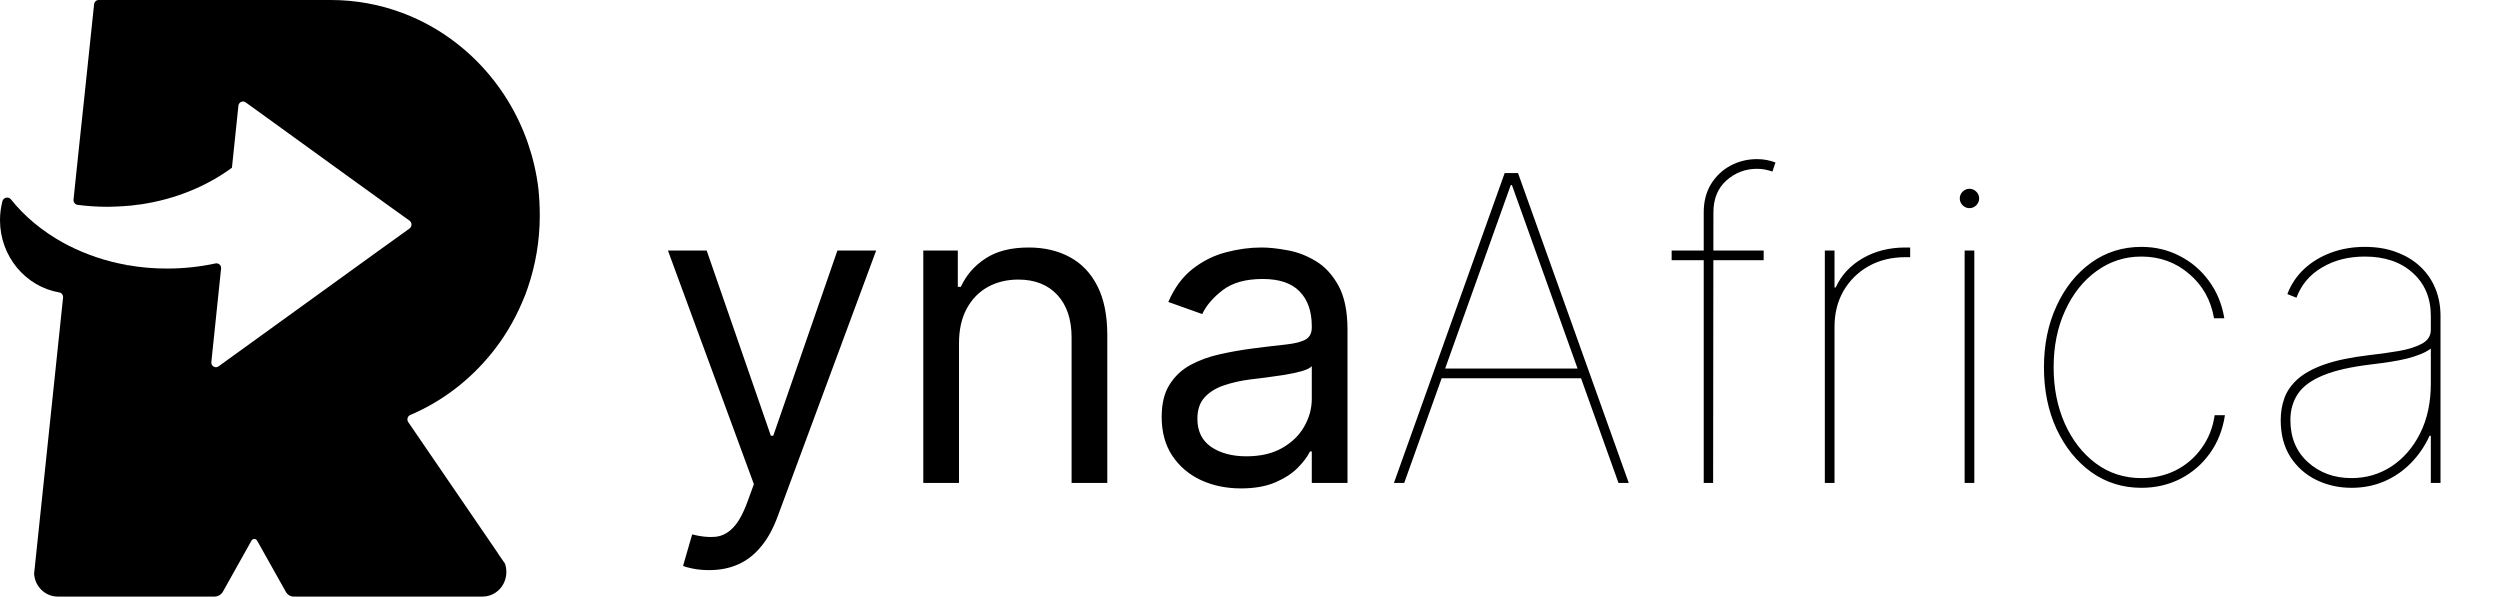
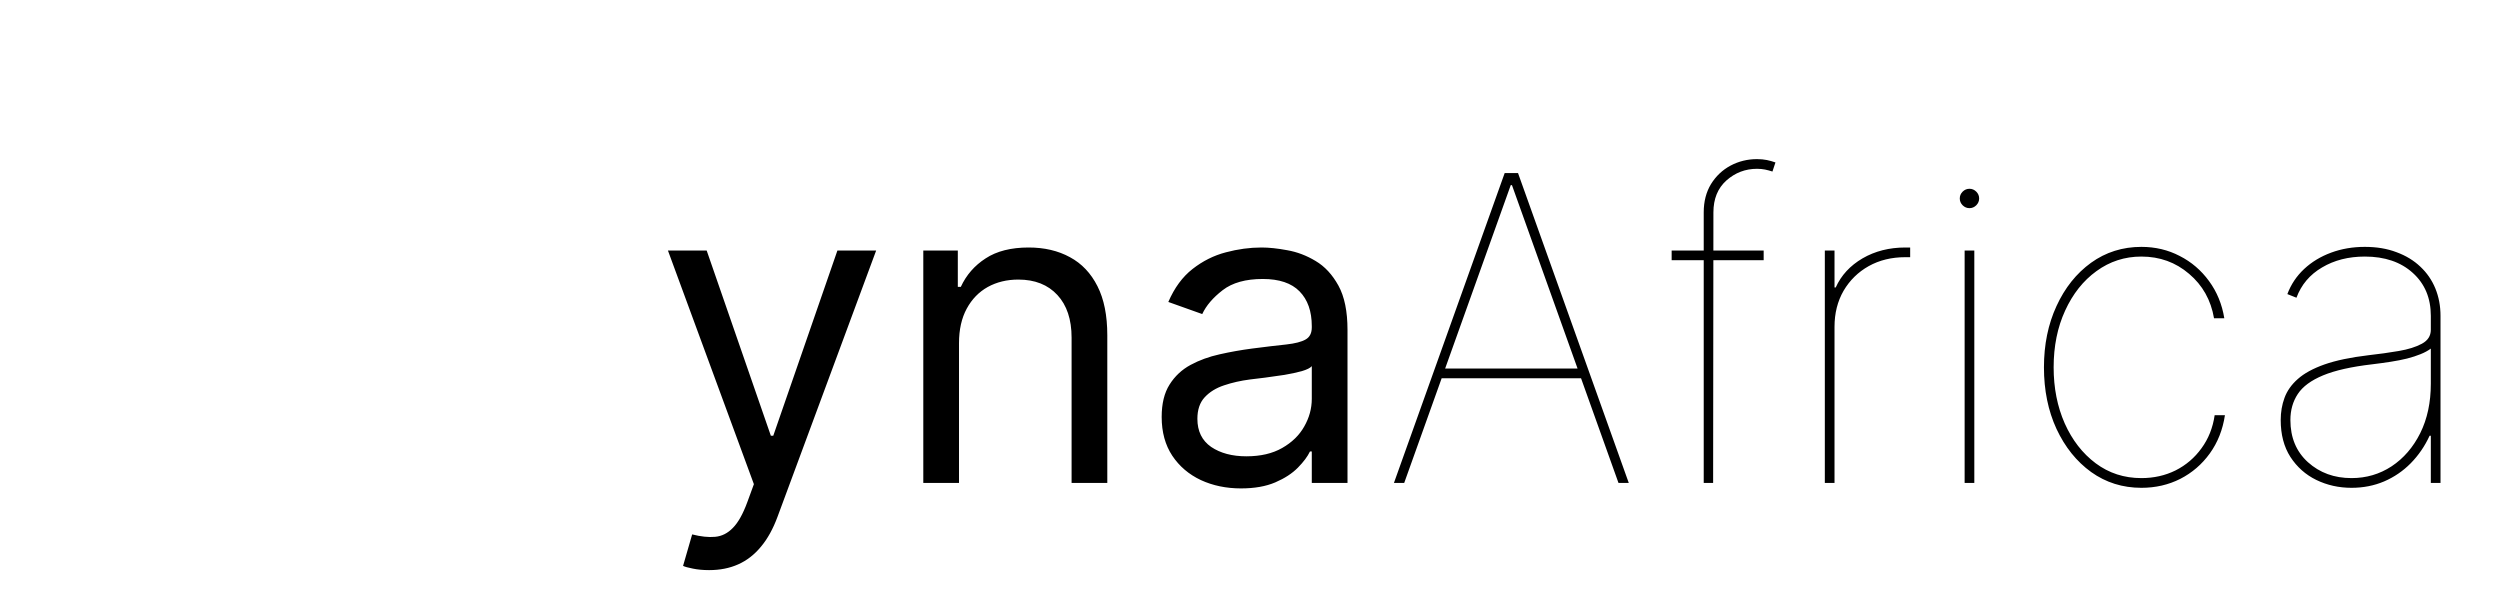
<svg xmlns="http://www.w3.org/2000/svg" width="88" height="21" viewBox="0 0 88 21" fill="none">
-   <path d="M19 7.586C19 8.477 18.851 9.331 18.579 10.127C18.522 10.299 18.456 10.471 18.381 10.638C18.101 11.293 17.737 11.904 17.294 12.446C16.543 13.373 15.582 14.114 14.486 14.589C14.473 14.594 14.46 14.603 14.442 14.607C14.345 14.648 14.31 14.77 14.372 14.861L17.526 19.472C17.526 19.472 17.526 19.472 17.526 19.476L17.587 19.567L17.772 19.834C17.807 19.928 17.824 20.028 17.824 20.137C17.824 20.435 17.675 20.702 17.451 20.855C17.32 20.946 17.157 21 16.986 21H10.34C10.226 21 10.121 20.937 10.064 20.837L9.05 19.029C9.006 18.952 8.897 18.952 8.853 19.029L7.848 20.824C7.787 20.932 7.673 21 7.55 21H2.036C1.601 21 1.242 20.661 1.202 20.222C1.202 20.209 1.202 20.186 1.202 20.177L1.233 19.888L1.496 17.379L2.22 10.475C2.229 10.389 2.172 10.308 2.088 10.294C0.904 10.091 0 9.028 0 7.749C0 7.518 0.031 7.297 0.083 7.089C0.118 6.953 0.281 6.908 0.377 7.008C0.864 7.622 1.5 8.147 2.242 8.554C2.299 8.585 2.356 8.612 2.413 8.644C3.036 8.961 3.725 9.196 4.462 9.327C4.466 9.336 4.466 9.345 4.466 9.354C4.47 9.345 4.479 9.34 4.483 9.331C4.935 9.413 5.4 9.453 5.879 9.453C6.471 9.453 7.041 9.39 7.585 9.273C7.695 9.25 7.796 9.34 7.782 9.453L7.44 12.74C7.423 12.885 7.581 12.98 7.695 12.894L11.27 10.312L13.253 8.879L14.416 8.043C14.508 7.975 14.508 7.835 14.416 7.767C14.359 7.726 14.315 7.695 14.315 7.695L13.446 7.071L11.998 6.026L9.643 4.322L8.647 3.603C8.546 3.531 8.405 3.594 8.392 3.721L8.177 5.782L8.164 5.904C7.278 6.555 6.177 7.012 4.962 7.193L4.918 7.197C4.712 7.229 4.497 7.252 4.286 7.261C4.119 7.27 3.953 7.279 3.786 7.279C3.426 7.279 3.075 7.256 2.729 7.211C2.641 7.197 2.58 7.116 2.588 7.026L2.781 5.181L2.966 3.445L3.312 0.149C3.321 0.063 3.391 0 3.474 0H11.643C12.52 0 13.363 0.158 14.144 0.448C16.21 1.216 17.846 2.907 18.583 5.041C18.759 5.552 18.886 6.09 18.952 6.646C18.983 6.949 19 7.265 19 7.586Z" fill="black" />
  <path d="M24.96 20.068C24.747 20.068 24.557 20.05 24.39 20.015C24.223 19.983 24.108 19.951 24.044 19.919L24.364 18.811C24.669 18.889 24.939 18.918 25.173 18.896C25.408 18.875 25.615 18.77 25.797 18.582C25.981 18.397 26.15 18.097 26.303 17.682L26.537 17.043L23.511 8.818H24.875L27.134 15.338H27.219L29.477 8.818H30.841L27.368 18.193C27.212 18.616 27.018 18.966 26.787 19.242C26.556 19.523 26.288 19.731 25.983 19.866C25.681 20.001 25.34 20.068 24.96 20.068ZM33.757 12.078V17H32.5V8.818H33.715V10.097H33.821C34.013 9.681 34.304 9.347 34.695 9.095C35.085 8.839 35.59 8.712 36.208 8.712C36.761 8.712 37.246 8.825 37.662 9.053C38.077 9.276 38.4 9.617 38.631 10.075C38.862 10.53 38.977 11.105 38.977 11.801V17H37.72V11.886C37.72 11.244 37.553 10.743 37.22 10.384C36.886 10.022 36.428 9.841 35.845 9.841C35.444 9.841 35.085 9.928 34.769 10.102C34.457 10.276 34.21 10.53 34.029 10.864C33.848 11.197 33.757 11.602 33.757 12.078ZM43.682 17.192C43.164 17.192 42.693 17.094 42.271 16.899C41.848 16.7 41.513 16.414 41.264 16.041C41.015 15.665 40.891 15.21 40.891 14.678C40.891 14.209 40.983 13.829 41.168 13.538C41.353 13.243 41.599 13.012 41.908 12.845C42.217 12.678 42.558 12.554 42.931 12.472C43.308 12.387 43.686 12.32 44.066 12.27C44.563 12.206 44.966 12.158 45.275 12.126C45.587 12.091 45.815 12.032 45.957 11.95C46.102 11.869 46.175 11.727 46.175 11.524V11.482C46.175 10.956 46.031 10.548 45.744 10.256C45.46 9.965 45.028 9.82 44.449 9.82C43.849 9.82 43.379 9.951 43.038 10.214C42.697 10.477 42.457 10.757 42.319 11.055L41.125 10.629C41.339 10.132 41.623 9.745 41.978 9.468C42.336 9.188 42.727 8.992 43.15 8.882C43.576 8.768 43.995 8.712 44.407 8.712C44.669 8.712 44.971 8.744 45.312 8.808C45.657 8.868 45.989 8.994 46.308 9.186C46.632 9.377 46.9 9.667 47.113 10.054C47.326 10.441 47.432 10.96 47.432 11.609V17H46.175V15.892H46.111C46.026 16.07 45.884 16.26 45.685 16.462C45.486 16.664 45.222 16.837 44.891 16.979C44.561 17.121 44.158 17.192 43.682 17.192ZM43.874 16.062C44.371 16.062 44.79 15.965 45.131 15.77C45.476 15.574 45.735 15.322 45.909 15.013C46.086 14.704 46.175 14.379 46.175 14.038V12.888C46.122 12.952 46.005 13.01 45.824 13.064C45.646 13.113 45.44 13.158 45.206 13.197C44.975 13.232 44.749 13.264 44.529 13.293C44.313 13.318 44.137 13.339 44.002 13.357C43.675 13.399 43.37 13.468 43.086 13.564C42.805 13.657 42.578 13.797 42.404 13.985C42.233 14.17 42.148 14.422 42.148 14.742C42.148 15.178 42.31 15.508 42.633 15.732C42.96 15.952 43.373 16.062 43.874 16.062ZM49.428 17H49.066L52.965 6.091H53.434L57.333 17H56.971L53.221 6.517H53.178L49.428 17ZM50.664 12.973H55.735V13.314H50.664V12.973ZM62.081 8.818V9.159H58.842V8.818H62.081ZM59.971 17V7.476C59.971 7.092 60.057 6.76 60.227 6.48C60.401 6.199 60.63 5.983 60.914 5.83C61.202 5.677 61.513 5.601 61.846 5.601C61.974 5.601 62.09 5.612 62.193 5.633C62.295 5.654 62.397 5.683 62.496 5.718L62.39 6.038C62.301 6.009 62.214 5.986 62.129 5.968C62.043 5.951 61.949 5.942 61.846 5.942C61.438 5.942 61.079 6.078 60.77 6.352C60.465 6.625 60.312 7 60.312 7.476L60.302 17H59.971ZM64.234 17V8.818H64.575V10.118H64.618C64.809 9.692 65.124 9.351 65.56 9.095C66.001 8.839 66.503 8.712 67.068 8.712C67.11 8.712 67.139 8.712 67.153 8.712C67.167 8.712 67.196 8.712 67.238 8.712V9.053C67.196 9.053 67.167 9.053 67.153 9.053C67.139 9.053 67.11 9.053 67.068 9.053C66.585 9.053 66.155 9.157 65.779 9.367C65.406 9.576 65.111 9.866 64.894 10.235C64.681 10.604 64.575 11.027 64.575 11.503V17H64.234ZM69.155 17V8.818H69.496V17H69.155ZM69.325 7.327C69.233 7.327 69.153 7.293 69.085 7.226C69.018 7.158 68.984 7.078 68.984 6.986C68.984 6.893 69.018 6.814 69.085 6.746C69.153 6.679 69.233 6.645 69.325 6.645C69.417 6.645 69.497 6.679 69.565 6.746C69.632 6.814 69.666 6.893 69.666 6.986C69.666 7.078 69.632 7.158 69.565 7.226C69.497 7.293 69.417 7.327 69.325 7.327ZM75.377 17.171C74.717 17.171 74.127 16.986 73.609 16.616C73.094 16.244 72.688 15.738 72.389 15.098C72.094 14.459 71.947 13.736 71.947 12.93C71.947 12.131 72.094 11.412 72.389 10.773C72.684 10.13 73.089 9.623 73.604 9.25C74.122 8.877 74.713 8.69 75.377 8.69C75.868 8.69 76.317 8.797 76.725 9.01C77.137 9.219 77.481 9.514 77.758 9.894C78.035 10.271 78.215 10.707 78.296 11.204H77.934C77.824 10.562 77.531 10.04 77.055 9.638C76.583 9.234 76.024 9.031 75.377 9.031C74.791 9.031 74.264 9.202 73.796 9.543C73.33 9.88 72.963 10.343 72.693 10.933C72.423 11.519 72.288 12.185 72.288 12.93C72.288 13.655 72.418 14.312 72.677 14.901C72.94 15.491 73.304 15.96 73.769 16.308C74.234 16.655 74.77 16.829 75.377 16.829C75.814 16.829 76.216 16.739 76.581 16.558C76.947 16.373 77.251 16.114 77.492 15.78C77.737 15.446 77.892 15.057 77.956 14.614H78.318C78.24 15.129 78.062 15.578 77.785 15.961C77.508 16.345 77.162 16.643 76.746 16.856C76.331 17.066 75.875 17.171 75.377 17.171ZM82.774 17.171C82.326 17.171 81.912 17.078 81.532 16.893C81.156 16.709 80.853 16.439 80.622 16.084C80.394 15.729 80.281 15.296 80.281 14.784C80.281 14.507 80.325 14.248 80.414 14.006C80.503 13.761 80.659 13.539 80.883 13.341C81.106 13.142 81.419 12.971 81.82 12.829C82.225 12.687 82.742 12.579 83.37 12.504C83.747 12.462 84.102 12.412 84.436 12.355C84.769 12.298 85.041 12.213 85.251 12.099C85.46 11.986 85.565 11.822 85.565 11.609V11.119C85.565 10.491 85.353 9.987 84.931 9.607C84.508 9.223 83.945 9.031 83.242 9.031C82.667 9.031 82.165 9.159 81.735 9.415C81.305 9.667 81.005 10.022 80.835 10.48L80.515 10.352C80.643 10.011 80.84 9.717 81.106 9.468C81.373 9.219 81.689 9.028 82.055 8.893C82.42 8.758 82.816 8.69 83.242 8.69C83.658 8.69 84.029 8.752 84.356 8.877C84.686 8.998 84.966 9.168 85.197 9.388C85.428 9.605 85.604 9.86 85.725 10.155C85.845 10.45 85.906 10.771 85.906 11.119V17H85.565V15.338H85.522C85.352 15.707 85.13 16.03 84.856 16.308C84.587 16.581 84.274 16.794 83.919 16.947C83.567 17.096 83.186 17.171 82.774 17.171ZM82.774 16.829C83.292 16.829 83.763 16.691 84.185 16.414C84.608 16.134 84.943 15.745 85.192 15.248C85.441 14.747 85.565 14.166 85.565 13.506V12.27C85.465 12.345 85.345 12.41 85.203 12.467C85.064 12.524 84.906 12.575 84.728 12.621C84.555 12.664 84.365 12.701 84.159 12.733C83.953 12.765 83.732 12.796 83.498 12.824C82.766 12.909 82.191 13.039 81.772 13.213C81.353 13.387 81.057 13.605 80.883 13.868C80.709 14.131 80.622 14.436 80.622 14.784C80.622 15.402 80.828 15.897 81.24 16.27C81.655 16.643 82.166 16.829 82.774 16.829Z" fill="black" />
</svg>